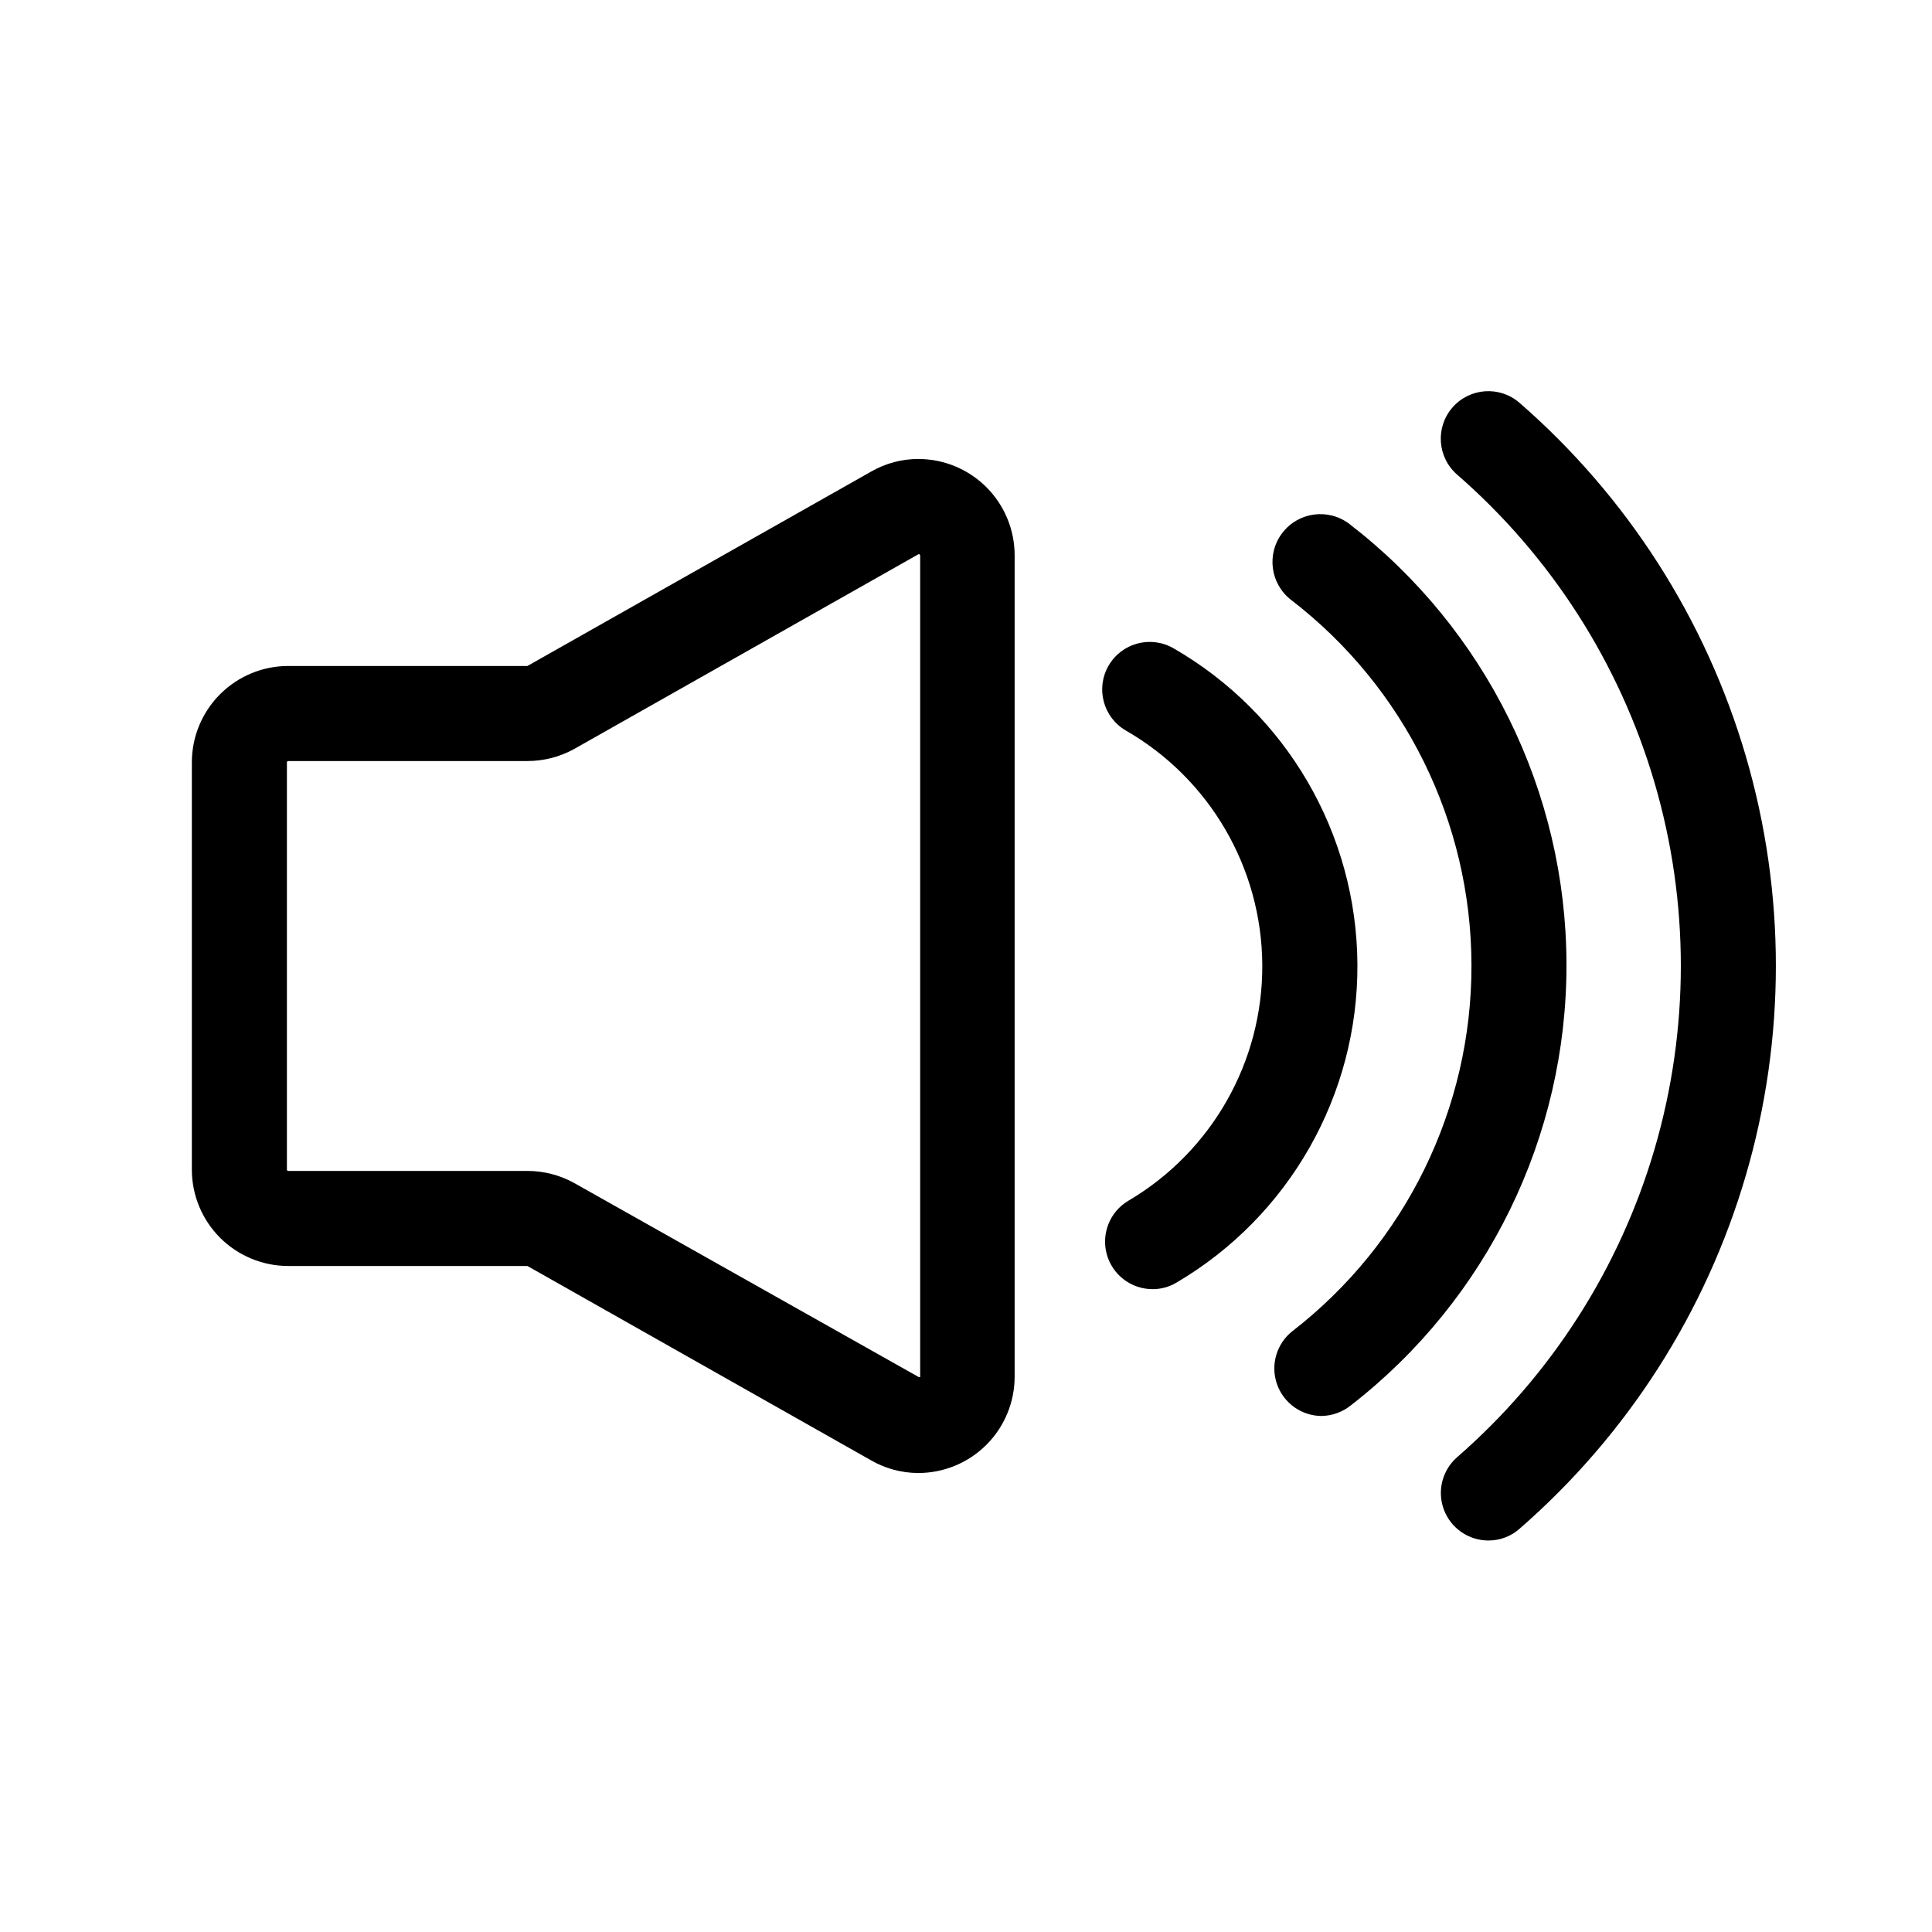
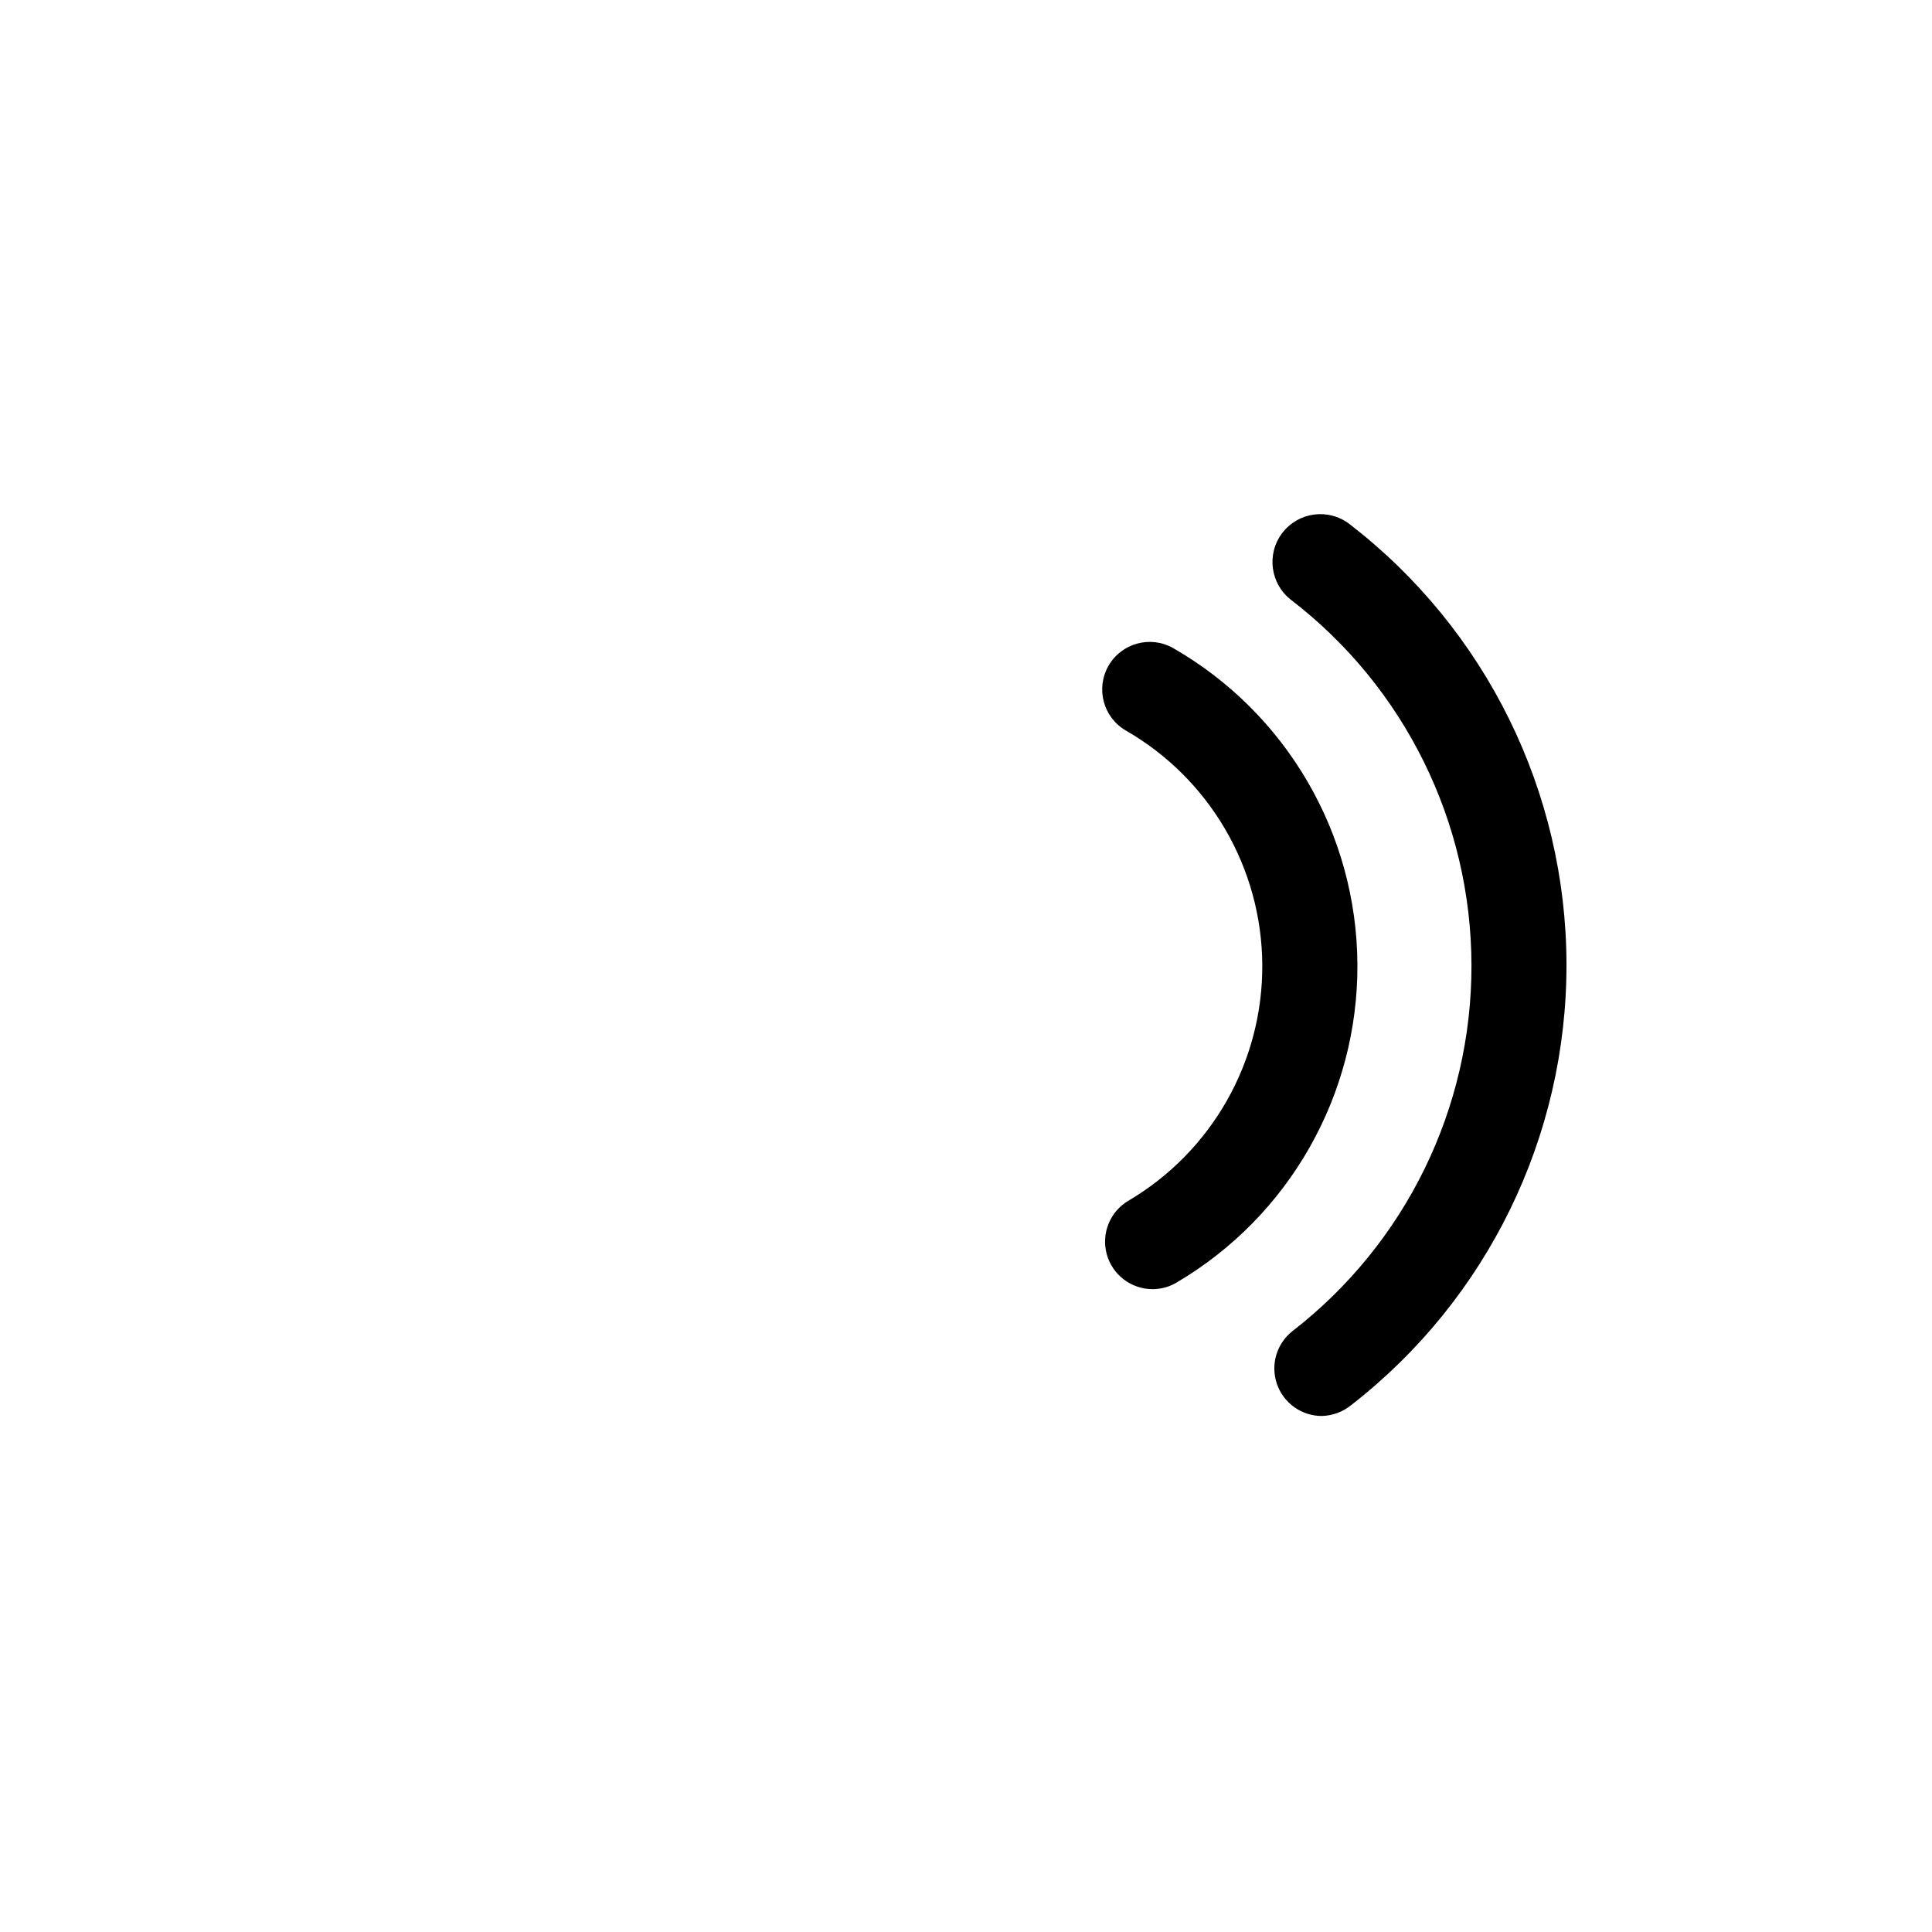
<svg xmlns="http://www.w3.org/2000/svg" fill="#000000" width="800px" height="800px" version="1.1" viewBox="144 144 512 512">
  <g>
-     <path d="m387.5 290.82c0.184 0.055 0.324 0.211 0.352 0.402v217.7c-0.129 0.055-0.273 0.055-0.402 0l-91.238-51.387c-3.809-2.117-8.09-3.227-12.445-3.227h-63.379c-0.195 0-0.352-0.156-0.352-0.352v-107.92c0-0.191 0.156-0.352 0.352-0.352h63.379c4.356 0 8.637-1.109 12.445-3.223l91.289-51.641m0-25.191c-4.457-0.02-8.836 1.148-12.695 3.375l-91.039 51.488h-63.379c-6.773 0-13.273 2.691-18.062 7.484-4.789 4.789-7.481 11.285-7.481 18.059v107.92c0 6.773 2.691 13.27 7.481 18.062 4.789 4.789 11.289 7.481 18.062 7.481h63.379l91.039 51.488c3.812 2.203 8.141 3.367 12.543 3.375 6.785 0 13.289-2.695 18.082-7.496 4.789-4.805 7.477-11.312 7.461-18.098v-217.54c0.016-6.785-2.672-13.293-7.461-18.094-4.793-4.801-11.297-7.5-18.082-7.5z" />
-     <path d="m538.45 552.25c-5.246 0.004-9.949-3.246-11.797-8.156-1.852-4.91-0.461-10.453 3.484-13.91 24.898-21.668 43.066-50.02 52.344-81.695 9.277-31.68 9.277-65.352 0-97.027-9.277-31.676-27.445-60.031-52.344-81.695-5.246-4.578-5.785-12.543-1.211-17.785 4.578-5.246 12.543-5.789 17.785-1.211 28.52 24.828 49.324 57.312 59.945 93.602 10.625 36.289 10.625 74.863 0 111.15-10.621 36.289-31.426 68.773-59.945 93.602-2.273 2.027-5.215 3.137-8.262 3.125z" />
    <path d="m494.31 519.25c-5.379 0.004-10.16-3.41-11.914-8.492-1.75-5.082-0.082-10.719 4.156-14.027 29.965-23.227 47.473-59.031 47.402-96.945-0.07-37.914-17.707-73.652-47.758-96.77-5.562-4.258-6.625-12.219-2.367-17.785 4.258-5.566 12.219-6.625 17.785-2.367 36.191 27.887 57.43 70.957 57.52 116.64 0.09 45.691-20.984 88.844-57.066 116.87-2.195 1.789-4.926 2.801-7.758 2.871z" />
    <path d="m449.42 485.64c-5.668-0.012-10.629-3.809-12.121-9.273-1.492-5.469 0.848-11.262 5.723-14.152 22.121-13.031 35.645-36.848 35.496-62.523-0.145-25.676-13.934-49.336-36.199-62.117-5.977-3.504-8-11.168-4.539-17.164 3.461-5.996 11.113-8.074 17.133-4.652 30.035 17.246 48.629 49.164 48.816 83.801 0.188 34.633-18.062 66.75-47.91 84.32-1.934 1.16-4.144 1.77-6.398 1.762z" />
  </g>
</svg>